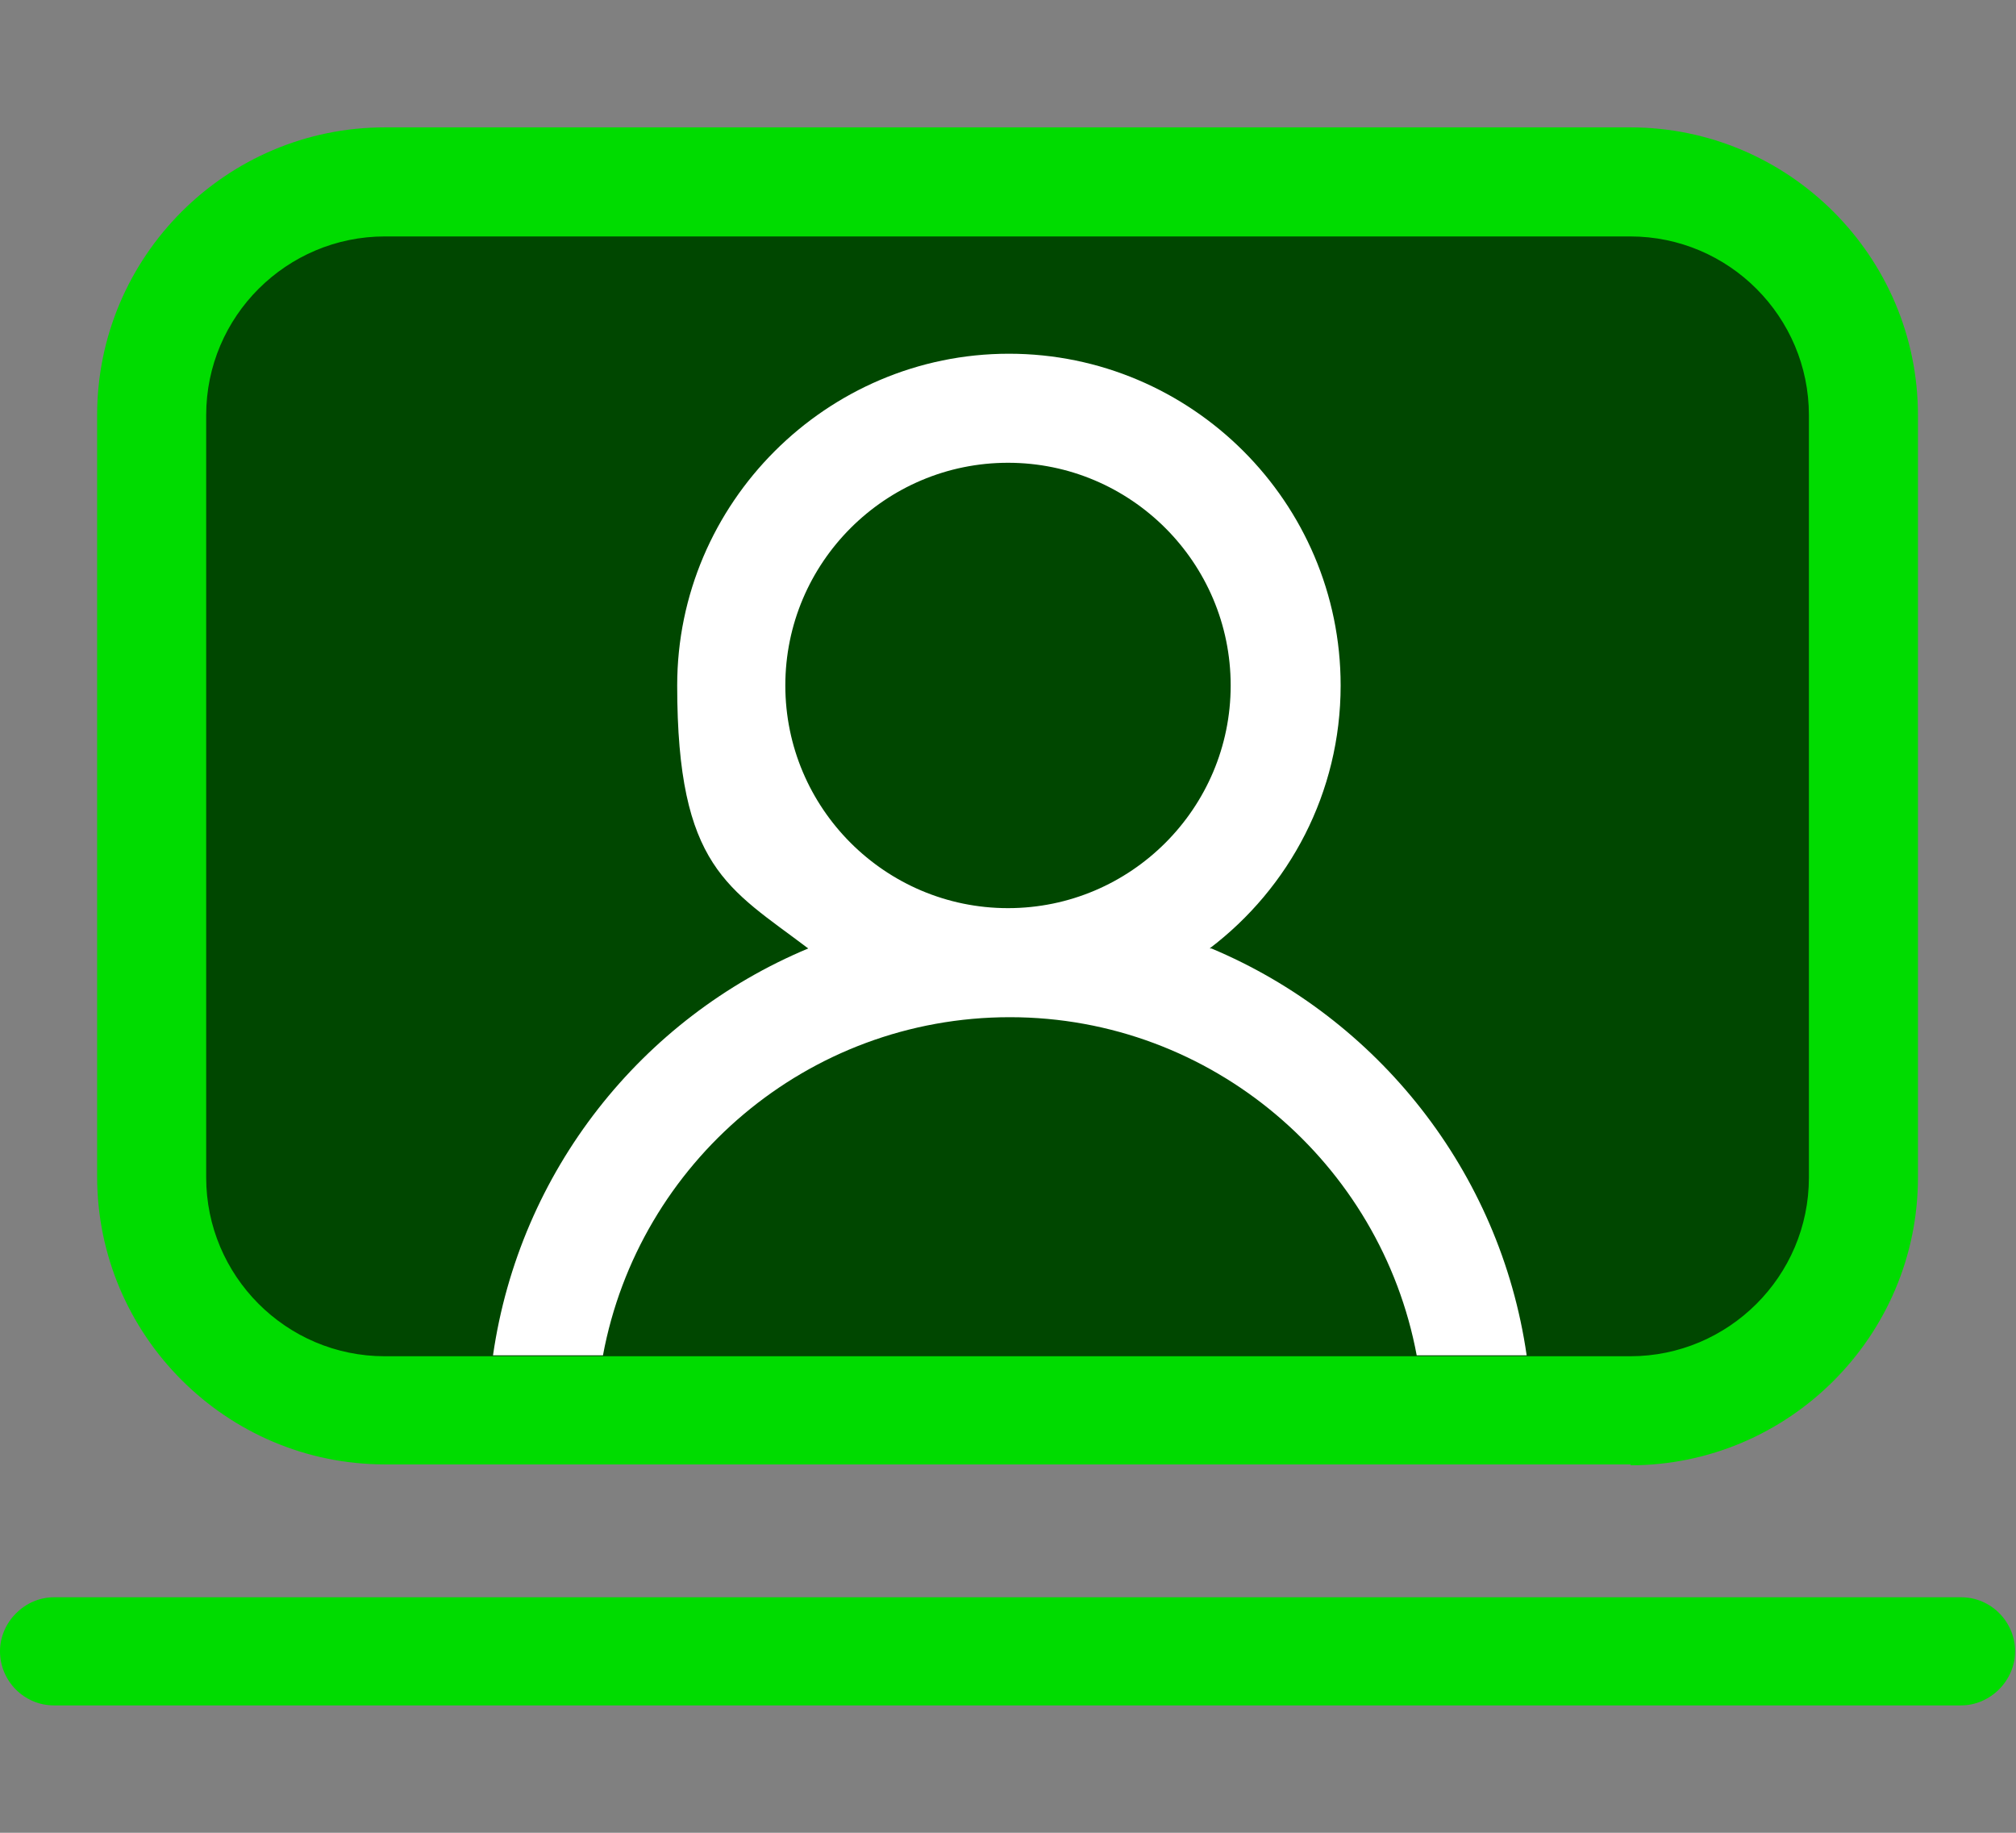
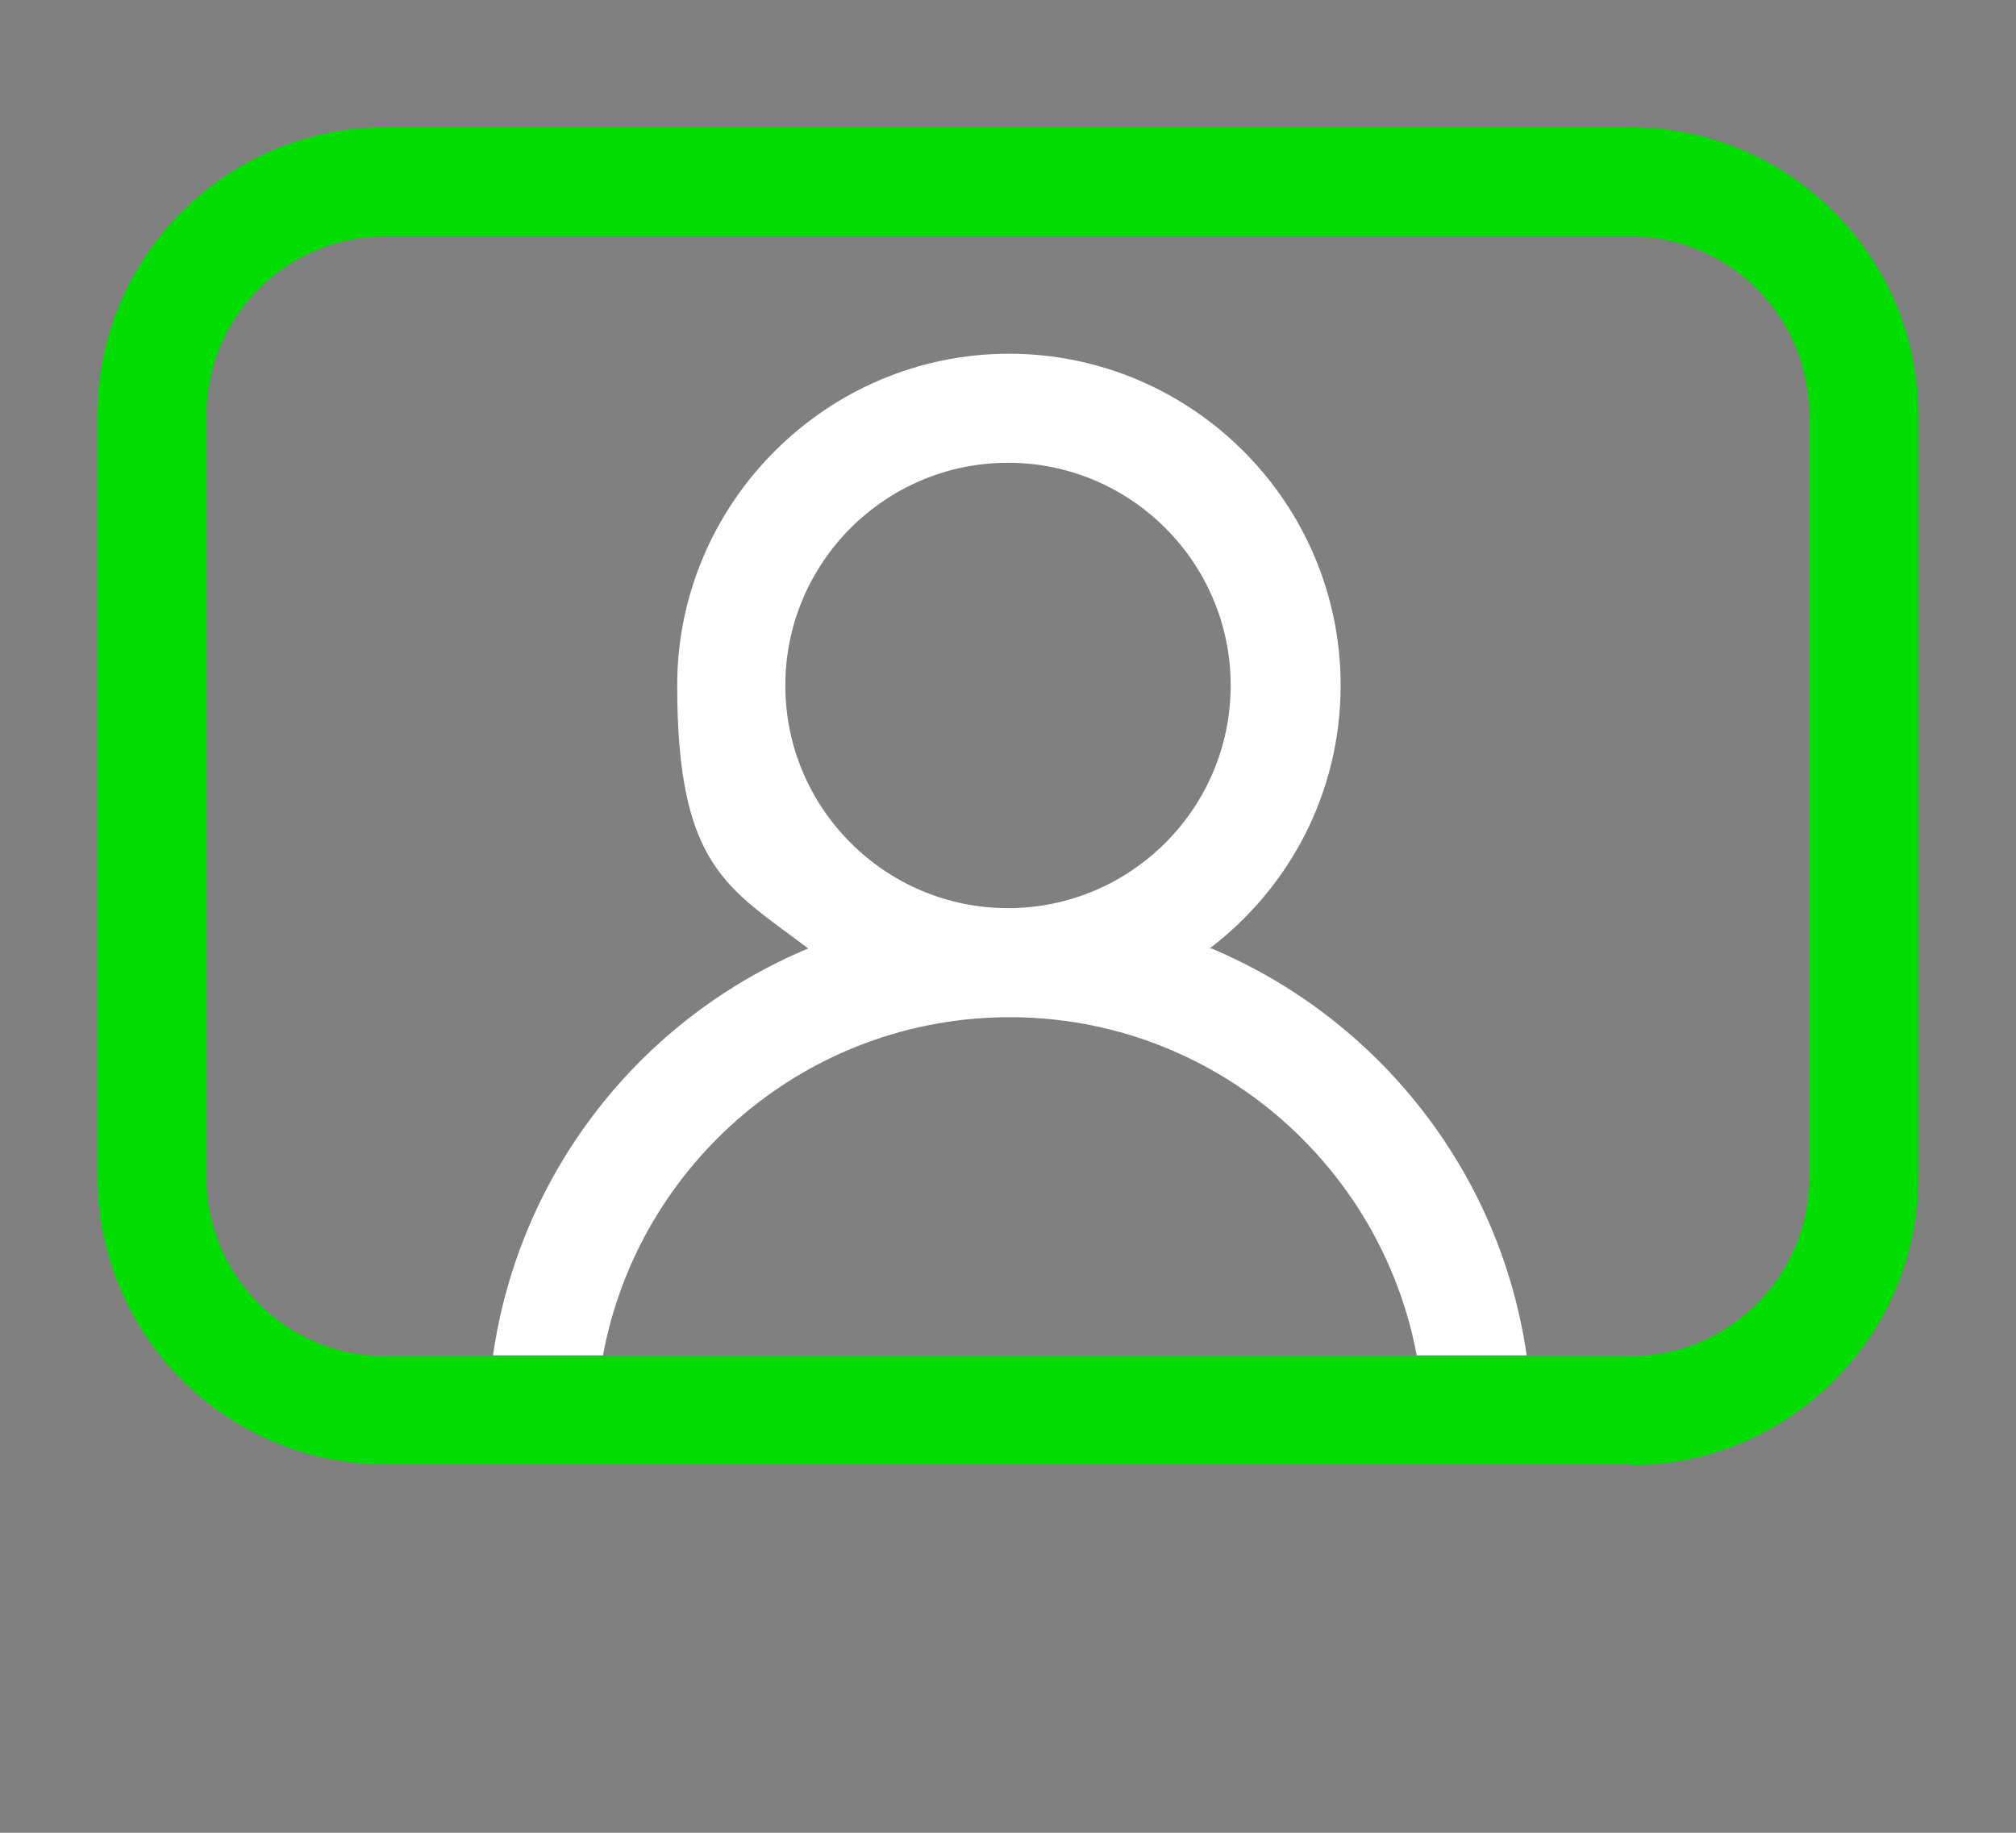
<svg xmlns="http://www.w3.org/2000/svg" id="Ebene_1" version="1.1" viewBox="0 0 220 200">
  <rect x="0" y="0" width="220" height="200" fill="#808080" stroke="none" />
-   <rect x="16.6" y="23" width="186.7" height="132.5" rx="15" ry="15" fill="#004700" />
  <path d="M178,159.8H42c-17.3,0-31.4-14.1-31.4-31.4V45.3c0-17.3,14.1-31.4,31.4-31.4h135.9c17.3,0,31.4,14.1,31.4,31.4v83.2c0,17.3-14.1,31.4-31.4,31.4ZM42,25.8c-10.7,0-19.5,8.7-19.5,19.5v83.2c0,10.7,8.7,19.5,19.5,19.5h135.9c10.7,0,19.5-8.7,19.5-19.5V45.3c0-10.7-8.7-19.5-19.5-19.5H42Z" fill="#00dc00" />
-   <path d="M214.1,186.1H5.9c-3.3,0-5.9-2.7-5.9-5.9s2.7-5.9,5.9-5.9h208.1c3.3,0,5.9,2.7,5.9,5.9s-2.7,5.9-5.9,5.9Z" fill="#00dc00" />
  <path d="M132,103.5c8.7-6.6,14.3-17,14.3-28.7,0-20-16.3-36.2-36.2-36.2s-36.2,16.3-36.2,36.2,5.6,22.1,14.3,28.7c-18.2,7.6-31.5,24.3-34.4,44.4h12c3.9-21,22.3-36.9,44.4-36.9s40.5,16,44.4,36.9h12c-2.9-20.1-16.3-36.8-34.4-44.4ZM110,99.1c-13.4,0-24.3-10.9-24.3-24.3s10.9-24.3,24.3-24.3,24.3,10.9,24.3,24.3-10.9,24.3-24.3,24.3Z" fill="#fff" />
</svg>